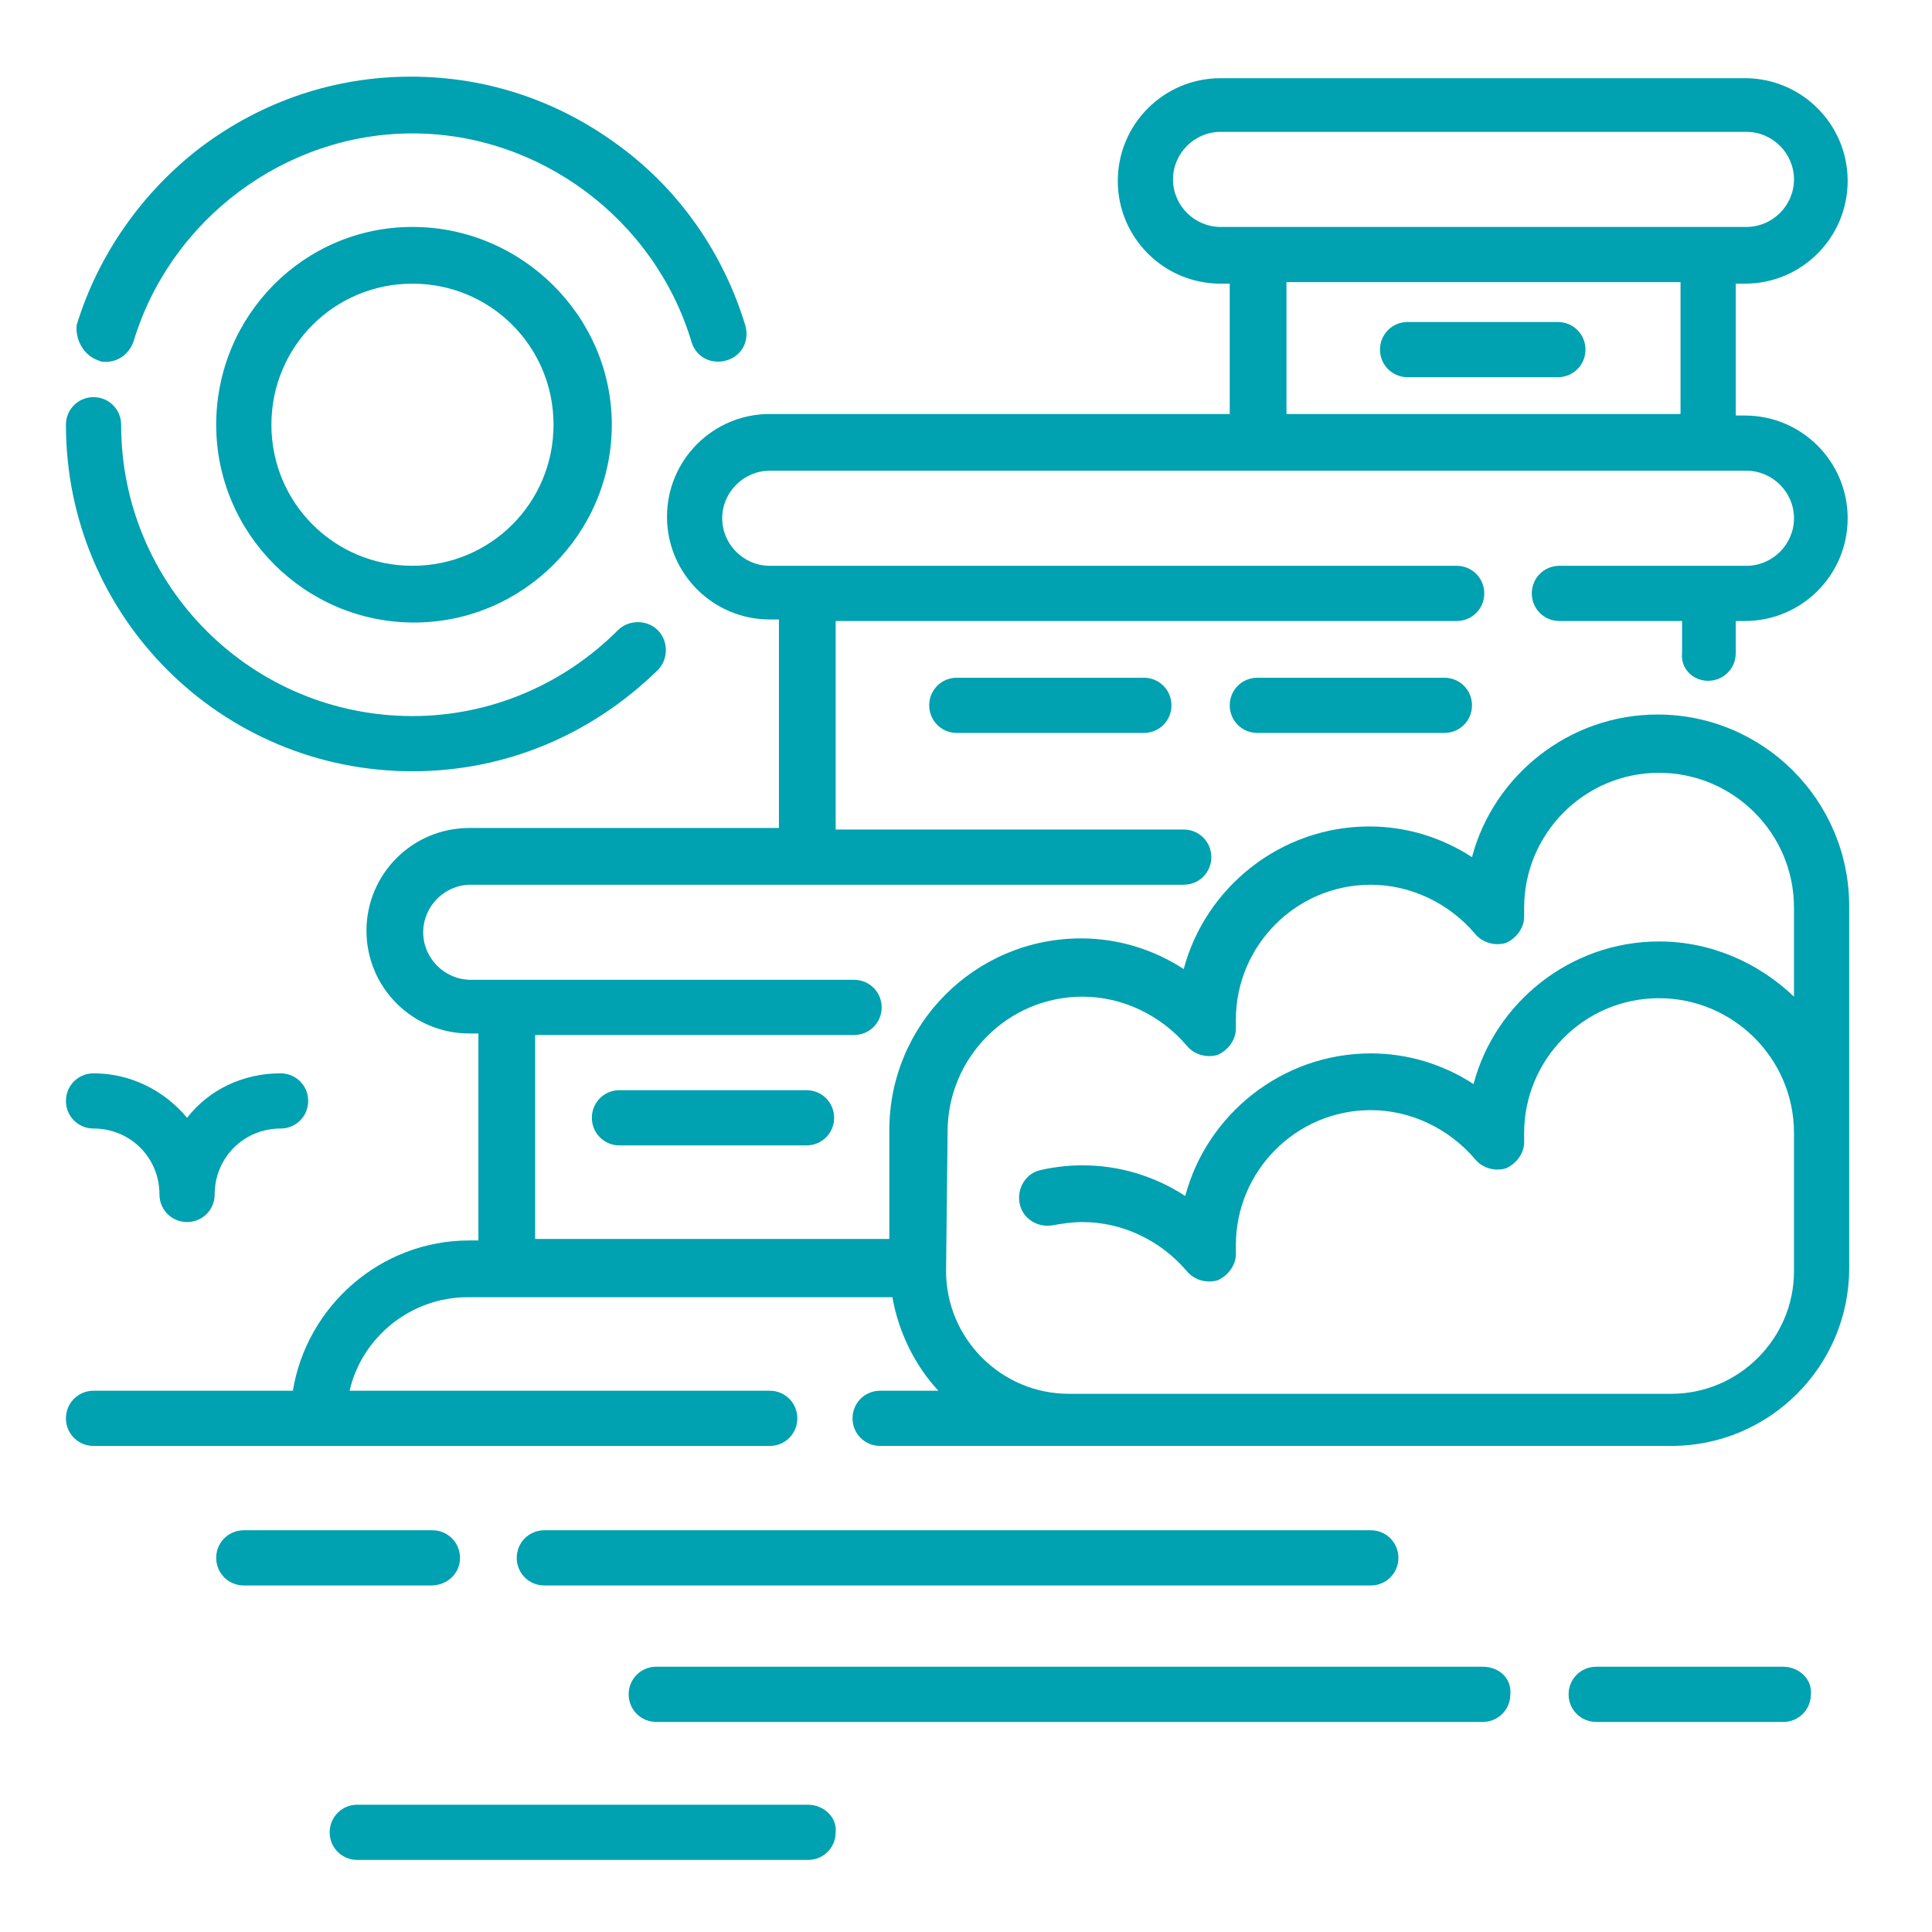
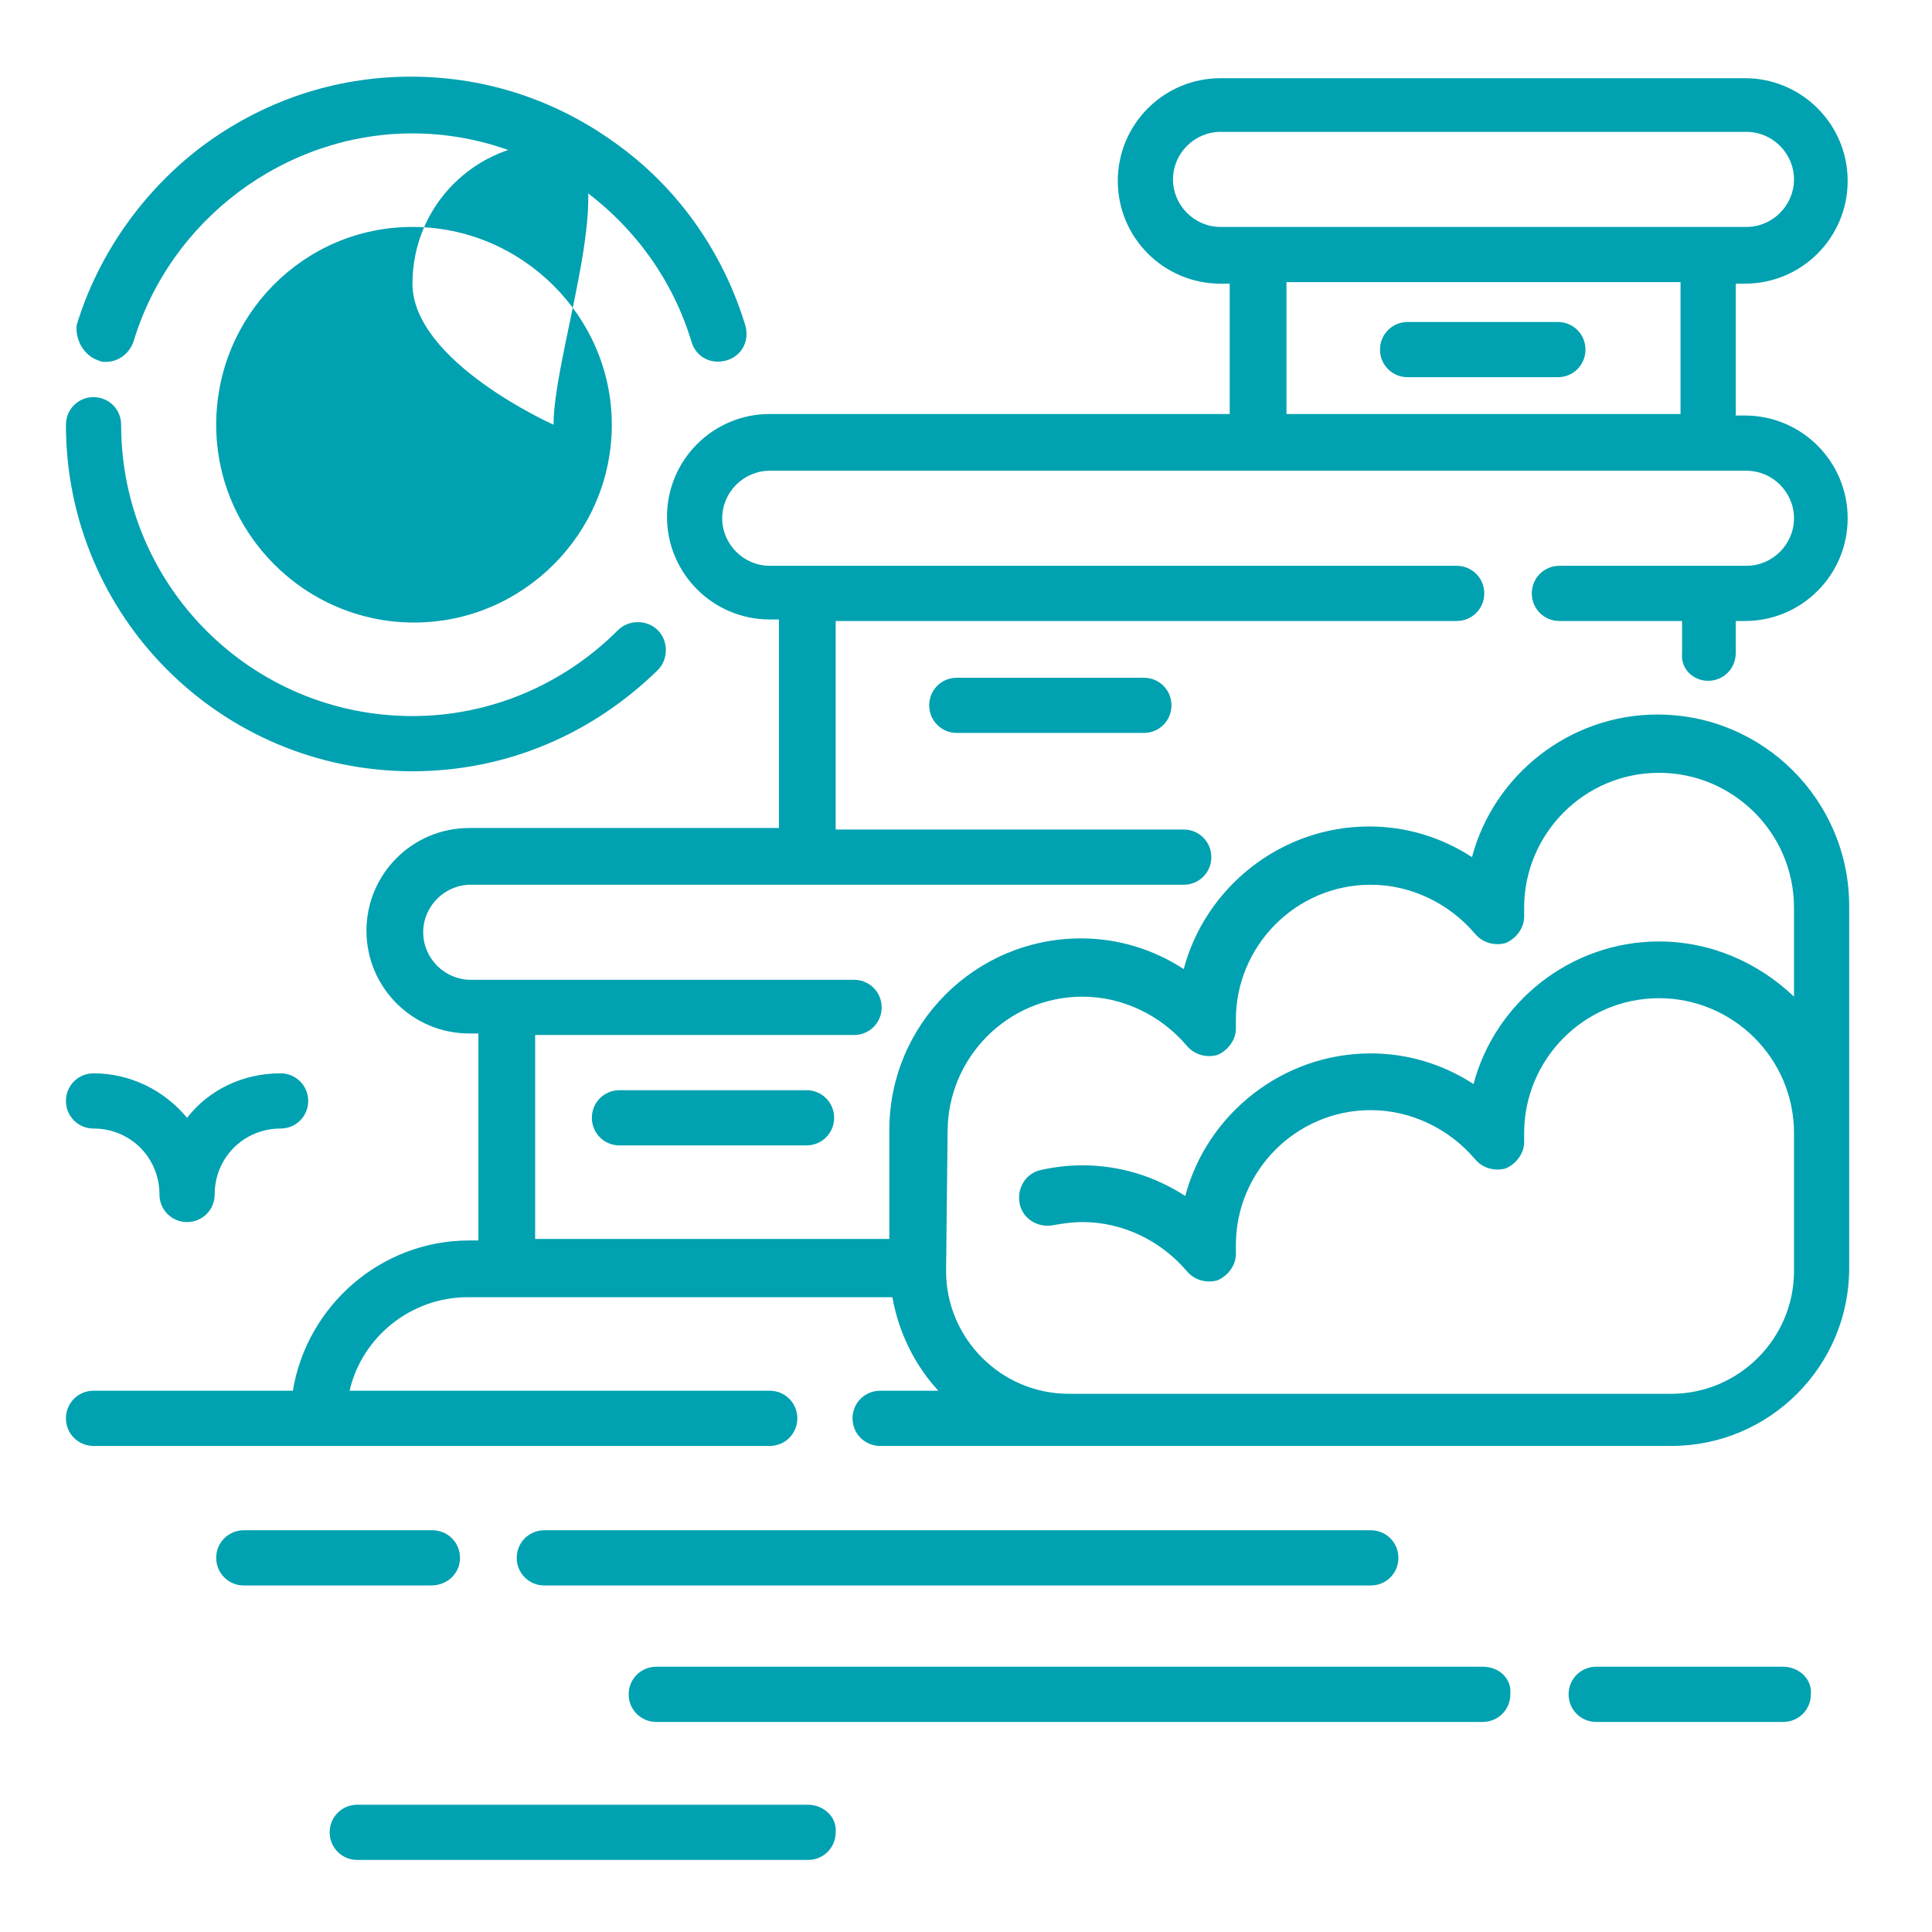
<svg xmlns="http://www.w3.org/2000/svg" version="1.1" x="0px" y="0px" viewBox="0 0 126 126" style="enable-background:new 0 0 126 126;" xml:space="preserve">
  <style type="text/css">
	.st0{display:none;}
	.st1{display:inline;}
	.st2{fill:#00A1B0;}
	.st3{display:inline;fill:#00A1B0;}
</style>
  <g id="Layer_1" class="st0">
    <g class="st1">
      <g>
        <path class="st2" d="M119.8,116L96.9,51.1c-0.2-1-1.2-1.7-2.2-1.7H84.2c3-7.2,4.5-12.7,4.5-16.4c0-14.9-11.6-27.2-26-27.2     c-14.2,0-26,12.1-26,27.2c0,4.1,1.9,10,4.6,16.4h-9.2c-1,0-1.9,0.7-2.2,1.7L7,116c-0.7,2.4,1.5,3.1,2.2,3.1h108.4     C118.6,119.2,120.6,118.1,119.8,116L119.8,116z M62.7,10.6c11.8,0,21.2,10.1,21.2,22.4c0,13.1-18.3,42.2-21.2,47     c-7.2-12.3-21.2-37.4-21.2-47C41.5,20.8,50.9,10.6,62.7,10.6L62.7,10.6z M12.6,114.3l21.2-60h9.6c6.9,14.8,19.3,34.9,19.3,34.9     s18.8-33.7,19.4-34.9h11l21.2,60H12.6L12.6,114.3z" />
        <rect x="47.8" y="93.5" class="st2" width="31.6" height="4.8" />
        <path class="st2" d="M73.8,30.9c0-6-5.1-11.1-11.1-11.1s-11.1,5.1-11.1,11.1S56.5,42,62.7,42S73.8,36.9,73.8,30.9z M56.5,30.6     c0-3.4,2.7-6.3,6.3-6.3c3.6,0,6.3,2.9,6.3,6.3s-2.7,6.3-6.3,6.3C59.4,36.9,56.5,34,56.5,30.6z" />
      </g>
    </g>
  </g>
  <g id="Layer_2" class="st0">
    <g class="st1">
      <g>
        <path class="st2" d="M50.1,34.1c-2.5-6.8-9.1-11.3-16.4-11.3c-9.6,0-17.5,7.8-17.5,17.5c0,5.2,2.3,10.1,6.3,13.4     c0.4,0.3,0.8,0.4,1.2,0.4c0.6,0,1.1-0.2,1.5-0.7c0.7-0.8,0.6-2-0.3-2.7c-3.1-2.6-4.9-6.4-4.9-10.5c0-7.5,6.1-13.6,13.6-13.6     c5.6,0,10.7,3.5,12.7,8.8c0.4,1,1.5,1.5,2.5,1.1C49.9,36.2,50.4,35.1,50.1,34.1z" />
      </g>
    </g>
    <g class="st1">
      <g>
        <path class="st2" d="M19.6,21.4l-1.9-1.9c-0.8-0.8-2-0.8-2.7,0c-0.8,0.8-0.8,2,0,2.7l1.9,1.9c0.4,0.4,0.9,0.6,1.4,0.6     s1-0.2,1.4-0.6C20.3,23.4,20.3,22.2,19.6,21.4z" />
      </g>
    </g>
    <g class="st1">
      <g>
        <path class="st2" d="M35.9,11.1c-1.1,0-1.9,0.9-1.9,1.9V17c0,1.1,0.9,1.9,1.9,1.9c1.1,0,1.9-0.9,1.9-1.9v-3.9     C37.8,12,36.9,11.1,35.9,11.1z" />
      </g>
    </g>
    <g class="st1">
      <g>
        <path class="st2" d="M56.4,21.4c-0.8-0.8-2-0.8-2.7,0l-1.9,1.9c-0.8,0.8-0.8,2,0,2.7c0.4,0.4,0.9,0.6,1.4,0.6     c0.5,0,1-0.2,1.4-0.6l1.9-1.9C57.2,23.4,57.2,22.2,56.4,21.4z" />
      </g>
    </g>
    <g class="st1">
      <g>
        <path class="st2" d="M10.4,36.3H6.5c-1.1,0-1.9,0.9-1.9,1.9s0.9,1.9,1.9,1.9h3.9c1.1,0,1.9-0.9,1.9-1.9S11.5,36.3,10.4,36.3z" />
      </g>
    </g>
    <g class="st1">
      <g>
        <path class="st2" d="M17.6,54.4c-0.8-0.8-2-0.8-2.7,0l-1.9,1.9c-0.8,0.8-0.8,2,0,2.7c0.4,0.4,0.9,0.6,1.4,0.6     c0.5,0,1-0.2,1.4-0.6l1.9-1.9C18.4,56.4,18.4,55.1,17.6,54.4z" />
      </g>
    </g>
    <g class="st1">
      <g>
        <path class="st2" d="M102.9,61.8c0.5-2,0.7-4,0.7-6.1c0-15-12.2-27.2-27.2-27.2c-12.1,0-22.8,8.1-26.1,19.6c-1-0.2-2-0.2-3-0.2     C37.2,48,28.9,55.7,28,65.6c-9.8,0.9-17.5,9.2-17.5,19.3c0,6.7,3.4,12.8,9.1,16.4c0.3,0.2,0.7,0.3,1,0.3c0.6,0,1.3-0.3,1.6-0.9     c0.6-0.9,0.3-2.1-0.6-2.7c-4.5-2.9-7.2-7.8-7.2-13.1c0-8.6,7-15.5,15.5-15.5c1.1,0,1.9-0.9,1.9-1.9c0-8.6,7-15.5,15.5-15.5     c1.3,0,2.7,0.2,3.9,0.5c0.5,0.1,1.1,0.1,1.5-0.2c0.5-0.3,0.8-0.7,0.9-1.2c2.3-10.7,11.8-18.4,22.8-18.4     c12.8,0,23.3,10.4,23.3,23.3c0,2.5-0.4,4.9-1.1,7.2c-0.2,0.6-0.1,1.2,0.3,1.7c0.3,0.5,0.9,0.8,1.5,0.8c9.4,0.3,16.8,8,16.8,17.4     c0,1.1,0.9,1.9,1.9,1.9c1.1,0,1.9-0.9,1.9-1.9C121,72.2,113.2,63.4,102.9,61.8z" />
      </g>
    </g>
    <g class="st1">
      <g>
        <path class="st2" d="M82.2,82.9c-6.4,0-11.6,5.2-11.6,11.6c0,1.1,0.9,1.9,1.9,1.9c1.1,0,1.9-0.9,1.9-1.9c0-4.3,3.5-7.8,7.8-7.8     c4.3,0,7.8,3.5,7.8,7.7s-3.5,7.7-7.8,7.7H37.6c-1.1,0-1.9,0.9-1.9,1.9s0.9,1.9,1.9,1.9h44.6c6.4,0,11.6-5.2,11.6-11.6     C93.8,88.1,88.6,82.9,82.2,82.9z" />
      </g>
    </g>
    <g class="st1">
      <g>
        <path class="st2" d="M53.1,75.2c-6.4,0-11.6,5.2-11.6,11.6c0,1.1,0.9,1.9,1.9,1.9c1.1,0,1.9-0.9,1.9-1.9c0-4.3,3.5-7.8,7.8-7.8     s7.8,3.5,7.8,7.7s-3.5,7.7-7.8,7.7H41.5c-1.1,0-1.9,0.9-1.9,1.9s0.9,1.9,1.9,1.9h11.6c6.4,0,11.6-5.2,11.6-11.6     C64.7,80.4,59.5,75.2,53.1,75.2z" />
      </g>
    </g>
    <g class="st1">
      <g>
        <path class="st2" d="M107.4,90.7c-6.4,0-11.6,5.2-11.6,11.6c0,1.1,0.9,1.9,1.9,1.9c1.1,0,1.9-0.9,1.9-1.9c0-4.3,3.5-7.8,7.8-7.8     c4.3,0,7.8,3.5,7.8,7.7c0,4.3-3.5,7.7-7.8,7.7H33.7c-1.1,0-1.9,0.9-1.9,1.9s0.9,1.9,1.9,1.9h73.7c6.4,0,11.6-5.2,11.6-11.6     C119.1,95.9,113.8,90.7,107.4,90.7z" />
      </g>
    </g>
  </g>
  <g id="Layer_3" class="st0">
    <g class="st1">
      <g>
        <path class="st2" d="M101.2,12.8c-25-6-51.5-6-76.6,0c-1.2,0.3-2,1.4-2,2.6V76c0,8,3.8,15.3,10.5,19.9     c9.7,6.7,19.6,14.1,28.3,20.6c0.5,0.4,1,0.5,1.6,0.5c0.6,0,1.1-0.2,1.6-0.5c8.7-6.5,18.6-13.9,28.3-20.6     c6.6-4.6,10.4-11.9,10.4-19.9V15.4C103.3,14.2,102.4,13.1,101.2,12.8z M98,75.9c0,6.3-3,11.9-8.2,15.5     C80.6,97.9,71.3,104.8,63,111c-8.3-6.2-17.6-13.1-26.8-19.5c-5.2-3.6-8.2-9.3-8.2-15.6V17.5c23.1-5.2,46.9-5.2,70,0L98,75.9     L98,75.9z" />
      </g>
    </g>
    <g class="st1">
      <g>
        <path class="st2" d="M90.5,21.4c-9.1-1.7-18.3-2.5-27.5-2.5s-18.5,0.8-27.5,2.5c-1.3,0.2-2.2,1.3-2.2,2.6v52     c0,4.5,2.1,8.6,5.9,11.2c7.9,5.5,15.7,11.2,22.2,16.1c0.5,0.3,1,0.5,1.6,0.5c0.6,0,1.1-0.2,1.6-0.5c6.6-4.9,14.3-10.6,22.2-16.1     c3.7-2.6,5.9-6.7,5.9-11.2V24C92.7,22.7,91.7,21.6,90.5,21.4z M83.8,82.8c-7.3,5.1-14.6,10.4-20.8,15c-6.2-4.6-13.5-9.9-20.8-15     c-2.3-1.6-3.6-4.1-3.6-6.8V26.2c8-1.3,16.3-2,24.4-2c8.1,0,16.4,0.7,24.4,2v49.7h0C87.4,78.7,86,81.2,83.8,82.8z" />
      </g>
    </g>
    <g class="st1">
      <g>
        <path class="st2" d="M80.8,45.4c-1.1-1-2.8-0.9-3.7,0.2l-17,18.8L51.8,56c-1-1-2.7-1.1-3.8,0c-1,1-1.1,2.7,0,3.8l10.3,10.4     c0.5,0.5,1.2,0.8,1.9,0.8c0,0,0,0,0.1,0c0.7,0,1.4-0.3,1.9-0.9L81,49.2C82,48.1,81.9,46.4,80.8,45.4z" />
      </g>
    </g>
  </g>
  <g id="Layer_4" class="st0">
    <g class="st1">
      <g>
        <path class="st2" d="M113.3,101L113.3,101c-0.9-21.8-16-40.1-36-46c0,0,0,0,0,0c0-7.7-6.3-14-14-14s-14,6.3-14,14c0,0,0,0,0,0     c-20.2,5.9-35.1,24.1-35.9,46h-0.1c-4.4,0-8,3.6-8,8s3.6,8,8,8h100c4.4,0,8-3.6,8-8C121.3,104.6,117.7,101,113.3,101z M63.4,45     c5.2,0,9.4,4,9.9,9c-3.2-0.6-6.5-1-9.9-1c-3.4,0-6.7,0.3-9.9,1C54,49,58.2,45,63.4,45z M63.4,57c24.7,0,44.9,19.5,45.9,44H27.5     c1-17.8,15.8-32,33.9-32c1.1,0,2-0.9,2-2c0-1.1-0.9-2-2-2c-20.3,0-36.8,16-37.9,36h-6.1C18.5,76.6,38.7,57,63.4,57z M113.3,113     h-100c-2.2,0-4-1.8-4-4s1.8-4,4-4h2h95.9h2c2.2,0,4,1.8,4,4S115.5,113,113.3,113z" />
      </g>
    </g>
    <g class="st1">
      <g>
        <path class="st2" d="M38.2,45.6c0,0-4.8-4.9-1.7-9.5c4.7-7,0.2-13.9,0-14.2c-0.6-0.9-1.9-1.2-2.8-0.6c-0.9,0.6-1.2,1.9-0.6,2.8     c0,0,3.2,4.9,0,9.8c-3.9,5.8-0.2,12,2.2,14.5c0.4,0.4,0.9,0.6,1.4,0.6c0.5,0,1-0.2,1.4-0.6C38.9,47.7,38.9,46.4,38.2,45.6z" />
      </g>
    </g>
    <g class="st1">
      <g>
        <path class="st2" d="M66.1,33.6c0,0-4.8-4.9-1.7-9.5c4.7-7,0.2-13.9,0-14.2c-0.6-0.9-1.9-1.2-2.8-0.6c-0.9,0.6-1.2,1.9-0.6,2.8     c0,0,3.2,4.9,0,9.8c-3.9,5.8-0.2,12,2.2,14.5c0.4,0.4,0.9,0.6,1.4,0.6s1-0.2,1.4-0.6C66.9,35.7,66.9,34.4,66.1,33.6z" />
      </g>
    </g>
    <g class="st1">
      <g>
        <path class="st2" d="M94.1,49.6c0,0-4.8-4.9-1.7-9.5c4.7-7,0.2-13.9,0-14.2c-0.6-0.9-1.9-1.2-2.8-0.6c-0.9,0.6-1.2,1.9-0.6,2.8     c0,0,3.2,4.9,0,9.8c-3.9,5.8-0.2,12,2.2,14.5c0.4,0.4,0.9,0.6,1.4,0.6c0.5,0,1-0.2,1.4-0.6C94.9,51.7,94.9,50.4,94.1,49.6z" />
      </g>
    </g>
  </g>
  <g id="Layer_5" class="st0">
    <g class="st1">
      <g>
        <path class="st2" d="M118.4,12.9L118.4,12.9h-13.3c-0.5,0-0.9,0.2-1.3,0.5L85.1,31.6H39.5c-0.8-7.6-6.5-13.7-14.2-15     C16.9,15.3,9,19.9,6.1,27.7c-2.9,7.9,0.1,16.7,7.2,20.9c2.8,1.7,5.9,2.5,9,2.5c4.2,0,8.4-1.5,11.7-4.5l29,26.6v36.2h-9.7     c-1,0-1.9,0.8-1.9,1.9s0.8,1.9,1.9,1.9h23.2c1,0,1.9-0.8,1.9-1.9s-0.8-1.9-1.9-1.9h-9.7V73.4l41.8-38.6c0.6-0.5,0.7-1.3,0.5-2     c-0.3-0.7-1-1.2-1.7-1.2H90.5l15.4-15h12.6c1,0,1.9-0.8,1.9-1.9S119.5,12.9,118.4,12.9z M15.2,45.4C9.6,42.1,7.3,35.2,9.6,29     c2.3-6.1,8.5-9.7,15-8.7c5.9,0.9,10.3,5.6,11.1,11.3H22.4c-0.8,0-1.5,0.5-1.7,1.2c-0.3,0.7-0.1,1.5,0.5,2l10.1,9.2     C26.7,47.8,20.3,48.4,15.2,45.4z M38,45.2l-10.9-9.9h54.1L71,45.2H38L38,45.2z M64.9,69.9L52.6,58.6h24.6L64.9,69.9z M81.3,54.9     H48.5L42.1,49h45.5L81.3,54.9z M102.4,35.3l-10.8,9.9H76.4l10.3-9.9C86.6,35.3,102.4,35.3,102.4,35.3z" />
      </g>
    </g>
  </g>
  <g id="Layer_6" class="st0">
    <path class="st3" d="M112.5,88.4c0-0.1,0-0.1,0-0.2v-74c0-2.6-1.2-5-3.2-6.5c-2.1-1.6-4.7-2.1-7.2-1.4L52.7,19.8   c-5.1,1.4-8.6,6-8.6,11.2v65.2c-1-1-2.3-1.8-3.7-2.5c-3.7-1.8-8.2-2.2-12.7-1.3c-4.5,0.9-8.5,3.1-11.2,6.1c-2.9,3.2-4,7-3.3,10.6   c1.2,6.2,7.8,10.3,15.5,10.3c1.4,0,2.9-0.1,4.4-0.4c4.5-0.9,8.5-3.1,11.2-6.1c2.4-2.7,3.6-5.8,3.5-8.8c0-0.1,0-0.1,0-0.2V40.6   l61-16.6v56.6c-3.8-3.5-9.9-5.1-16.4-3.9c-4.5,0.9-8.5,3.1-11.2,6.1c-2.9,3.2-4,7-3.3,10.6c0.7,3.7,3.3,6.7,7.1,8.6   c2.5,1.2,5.3,1.8,8.3,1.8c1.5,0,2.9-0.1,4.4-0.4c4.5-0.9,8.5-3.1,11.2-6.1C111.4,94.6,112.6,91.5,112.5,88.4L112.5,88.4z    M41.5,110.5c-2.2,2.5-5.5,4.2-9.2,5c-7.5,1.5-14.5-1.7-15.5-7c-0.5-2.5,0.4-5.2,2.4-7.5c2.2-2.5,5.5-4.2,9.2-5   c1.2-0.3,2.5-0.4,3.7-0.4c2.4,0,4.7,0.5,6.7,1.4c2.8,1.3,4.6,3.5,5.1,6C44.4,105.5,43.6,108.1,41.5,110.5L41.5,110.5z M47.8,36.8   V31c0-3.6,2.4-6.7,5.9-7.7l49.4-13.5c1.4-0.4,2.8-0.1,4,0.8c1.1,0.9,1.8,2.2,1.8,3.6v5.9C108.8,20.2,47.8,36.8,47.8,36.8z    M106.2,94.8c-2.2,2.5-5.5,4.2-9.2,5c-3.7,0.7-7.4,0.4-10.4-1.1c-2.8-1.3-4.6-3.5-5.1-6c-0.5-2.5,0.4-5.2,2.4-7.5   c2.2-2.5,5.5-4.2,9.2-5c1.3-0.3,2.5-0.4,3.7-0.4c6,0,10.9,2.9,11.8,7.4C109.2,89.8,108.3,92.5,106.2,94.8z" />
  </g>
  <g id="Layer_7" class="st0">
    <g class="st1">
      <path class="st2" d="M116,20.5L64.6,6.9c-0.8-0.2-1.6-0.2-2.4,0L10.8,20.5c-2.1,0.5-3.5,2.4-3.5,4.6c0.1,18.2,5.2,36.3,14.8,52.6    c-2.6,0.8-5,2.1-7.1,3.8c-9,7.4-10.3,20.7-2.9,29.7c4,4.9,10,7.7,16.3,7.7c4.9,0,9.6-1.7,13.4-4.8c2.3-1.9,4-4.1,5.3-6.6    c4.3,3.8,8.9,7.3,13.7,10.6c0.8,0.5,1.7,0.8,2.6,0.8c0.9,0,1.8-0.3,2.6-0.8c33.7-22.7,53.2-56.6,53.5-93.1    C119.6,23,118.1,21.1,116,20.5L116,20.5z M28.3,109.6c-6.5,0-11.7-5.2-11.7-11.7s5.2-11.7,11.7-11.7s11.7,5.2,11.7,11.7    C40.1,104.4,34.8,109.6,28.3,109.6z M63.4,108.6c-5-3.5-9.7-7.4-14-11.5c-0.1-3-0.8-6-2.2-8.7L81.7,60c2-1.6,2.3-4.6,0.6-6.6    c0,0-9.8-10.9-9.8-10.9c-1.7-1.9-4.7-2.1-6.6-0.3c-1.9,1.7-2.1,4.7-0.3,6.6l6.4,7.1l-5.8,4.8l-6.6-7.4c-1.7-1.9-4.7-2.1-6.6-0.3    c-1.9,1.7-2.1,4.7-0.3,6.6l6.4,7.1L41.3,81.2c-2.5-1.9-5.4-3.3-8.5-4c-9.7-14.9-15.3-31.6-16-48.6l46.7-12.4l46.7,12.4    C108.6,59.7,91.8,88.5,63.4,108.6L63.4,108.6z" />
    </g>
  </g>
  <g id="Layer_8" class="st0">
    <g class="st1">
      <g>
        <path class="st2" d="M114.1,74.6c-0.9-9.4-9.4-16.6-18.8-16c-10.9,0.7-18.7,8.6-17.8,19c2.4-3.7,3.7-8,6.8-11.2     c4.7-4.9,10.7-5.7,16.8-4.3c5,1.1,7.7,5.1,8.8,9.9c1.3,5.6-1.5,12.2-6.3,14.9c-4.8,2.8-9.8,2.4-13.8-1c-3.3-2.8-4.5-7.7-2.8-11.2     c1.5-3.2,6.9-5.7,10.6-4.9c3.4,0.7,5.7,3.9,5.2,7.3c-0.5,3.3-3.2,5.4-6.5,4.7c-1-0.2-2.2-0.8-2.7-1.6c-0.9-1.8,0.6-2.3,2-2.7     c1.2-0.3,2-1,1.5-2.3c-0.4-1.1-1.5-1.6-2.6-1.7c-2.1-0.1-3.8,0.8-4.7,2.7c-1.1,2.2-0.5,4.3,0.9,6.1c2.7,3.5,8,3.9,11.9,1     c3.7-2.7,4.6-8,2.2-11.8c-2.4-3.7-7.3-5.3-12.5-4c-5.8,1.4-8.6,4.2-8.9,9.2C83,82.5,85.1,87.2,90.1,90c5.2,3,10.7,2.7,15.7-0.4     C111.2,86.2,114.8,81.5,114.1,74.6z" />
        <path class="st2" d="M73.9,45.2c-1.4-6.7,1.2-12,5.7-16.3c3.7-3.6,8.5-3.5,13.2-1.8c5.4,2,9.3,8,8.9,13.5     c-0.3,5.5-3.5,9.5-8.5,10.9c-4.2,1.2-8.9-0.5-10.9-3.9c-1.8-3-0.9-8.9,1.8-11.5c2.4-2.4,6.5-2.6,8.9-0.3c2.5,2.3,2.7,5.6,0.4,8     c-0.7,0.7-1.9,1.4-2.8,1.3c-2-0.2-1.6-1.8-1.1-3.2c0.4-1.2,0.3-2.2-1.1-2.5c-1.2-0.3-2.2,0.3-2.9,1.2c-1.3,1.7-1.5,3.6-0.4,5.4     c1.2,2.1,3.3,2.8,5.6,2.6c4.4-0.3,7.7-4.4,7.4-9.3c-0.2-4.6-4.1-8.3-8.6-8.4c-4.3-0.1-8.4,3.2-10.3,8.1     c-2.1,5.6-1.3,9.5,2.7,12.6c4.5,3.5,9.5,4.4,14.7,1.8c5.4-2.7,8.2-7.4,8.4-13.3c0.2-6.4-1.7-12-7.8-15.3     c-8.3-4.5-19-1.4-23.7,6.7c-5.5,9.5-3.3,20.3,5.9,25.4C77.6,53.1,74.8,49.6,73.9,45.2z" />
-         <path class="st2" d="M61,36c-3-2.2-6.5-3.6-9-6.4c-3.8-4.3-4.2-9.3-2.7-14.4c1.2-4.2,4.7-6.2,8.9-6.8c4.8-0.8,10.2,2,12.2,6.1     c2.1,4.2,1.5,8.4-1.6,11.6c-2.6,2.6-6.7,3.4-9.6,1.7c-2.6-1.5-4.4-6.2-3.6-9.2c0.8-2.8,3.7-4.6,6.4-4c2.8,0.6,4.3,3,3.6,5.7     c-0.2,0.8-0.8,1.9-1.5,2.2c-1.6,0.7-1.9-0.7-2.2-1.8c-0.2-1-0.7-1.7-1.9-1.4c-1,0.3-1.5,1.1-1.6,2.1c-0.2,1.8,0.4,3.2,2,4.1     c1.8,1,3.6,0.7,5.2-0.4c3.1-2.1,3.8-6.5,1.5-9.9c-2.1-3.2-6.4-4.3-9.8-2.5c-3.2,1.8-4.8,5.9-4.1,10.3c0.9,5,3,7.5,7.3,8.1     c4.8,0.7,8.8-0.8,11.5-4.9c2.8-4.2,2.9-8.8,0.5-13.2c-2.5-4.8-6.3-8-12.1-7.9C52.6,5.2,46.1,12,46,19.9C46,29.2,52.2,36.1,61,36z     " />
        <path class="st2" d="M42,32.1c-8.8-3.4-19,1-22.7,9.7c-2.7,6.4-0.6,11.9,3.5,16.8c3.9,4.5,9,6.4,14.9,5.1     c5.6-1.2,9-5.1,10.3-10.6c1.2-4.9-0.6-8.4-5.8-11.5c-4.6-2.7-9.8-2.6-13.1,0.1c-3.5,2.9-4.1,8.2-1.4,11.9c2.9,3.9,8,5.1,11.6,2.5     c1.9-1.3,3.1-3.2,2.7-5.6c-0.3-2.1-1.6-3.5-3.7-3.9c-1.1-0.3-2.3-0.1-3,0.9c-0.9,1.1-0.2,2,0.8,2.7c1.2,0.8,2.5,1.7,1.1,3.2     c-0.6,0.6-2,0.9-3,0.8c-3.3-0.4-5.2-3.1-4.8-6.4c0.5-3.3,3.7-5.8,7.1-5.4c3.7,0.4,8.1,4.4,8.7,7.8c0.6,3.8-2,8.1-6,9.8     c-4.8,2.1-9.8,0.9-13.5-3.1c-3.7-4.1-4.5-11.2-1.6-16.1c2.5-4.3,6.2-7.3,11.3-6.9c6.2,0.5,11.7,3,14.7,9.1c2,4,2,8.4,3.2,12.7     C57.3,45.8,52.2,36,42,32.1z" />
        <path class="st2" d="M33.9,70.6c-9.3-1.7-18.5,4.5-20.5,13.7C12,91.1,15,96.1,20,100.1c4.6,3.7,10,4.6,15.5,2.2     c5.3-2.3,7.9-6.7,8.1-12.4c0.2-5.1-2.2-8.1-7.8-10.2C30.9,78,25.8,79,23,82.3c-2.9,3.5-2.5,8.8,0.8,12c3.5,3.3,8.8,3.5,11.9,0.3     c1.7-1.7,2.5-3.7,1.6-6c-0.7-2-2.2-3.1-4.4-3.2c-1.1-0.1-2.2,0.3-2.8,1.4c-0.6,1.3,0.1,2,1.2,2.5c1.3,0.5,2.8,1.2,1.7,2.9     c-0.5,0.8-1.8,1.2-2.8,1.3c-3.3,0.2-5.7-2.1-5.9-5.5c-0.1-3.4,2.6-6.3,6-6.6c3.7-0.3,8.8,2.8,9.9,6.1c1.3,3.6-0.5,8.3-4.1,10.8     c-4.3,2.9-9.4,2.7-13.8-0.6c-4.4-3.3-6.5-10.1-4.5-15.6c1.7-4.7,4.8-8.4,9.9-8.9c6.2-0.6,12,0.8,16.2,6.2     c2.7,3.6,3.6,7.9,5.5,11.9C51.5,81.2,44.7,72.5,33.9,70.6z" />
        <path class="st2" d="M69.2,119.3c8.2-30,6.1-50.6-11.1-78.3c3.3,10.5,11.4,33.9,11.4,44.7c-0.3,3.2-7.3-0.9-17.9-16.3     c3,10.1,5.1,11.5,12.2,18.8c3.4,3.5,5.7,4.4,4.7,8.8c-1.2,5.1-1.9,10.4-3.4,15.4c-1.5,4.9-1.5,5.5-9.2,9.1l18.5,0.1     C73.6,121.3,71.1,118.8,69.2,119.3z" />
      </g>
    </g>
  </g>
  <g id="Layer_9" class="st0">
    <g class="st1">
      <g>
        <path class="st2" d="M117.7,66.5c-3.5-0.9-7.1-1.5-10.8-1.6c-0.1,0-0.2,0-0.4,0c-3-0.1-6.1,0-9.2,0.4c-0.1,0-0.1,0-0.2,0     c-1.6,0.2-3.2,0.5-4.9,0.8c-1.3,0.3-2.4,0.5-3.5,0.8c0,0,0,0,0,0c-3.6,1-6.3,2.1-7.6,2.6c-2.7-0.7-13.2-3.2-23.5-1.7     C50.2,60.4,42,56.1,34.8,53.6c-0.1-0.1-0.2-0.1-0.4-0.1c-3.1-1-5.9-1.8-8.5-2.2c-9.4-1.8-16.2-1.1-16.5-1C8.6,50.3,8,51,8,51.8     v47.1c0,0.2,0,0.4,0.1,0.6V117c0,0.9,0.7,1.6,1.6,1.6H40h2.4h17.8c0,0,0,0,0,0c0,0,0,0,0,0h56.9c0.9,0,1.6-0.7,1.6-1.6V68.1     C118.9,67.4,118.4,66.7,117.7,66.5z M53.7,68.6c-1.9,0.5-3.7,1.1-5.4,2c-1.4-4-3.9-7.5-6.4-10.4C45.9,62.4,49.9,65.1,53.7,68.6z      M25.4,54.5c2.4,0.5,5,1.1,7.9,2.1c1.5,1.1,9.6,7.8,12.1,15.8c-3.9,2.6-6.1,4.8-8.4,7.1c0,0-0.1,0.1-0.1,0.1     c-2.7-12.8-8.6-21-12.6-25.2C24.7,54.3,25.1,54.4,25.4,54.5z M18.8,53.5c0.9,0.7,3.5,2.9,6.3,6.8c3.2,4.3,7.3,11.6,9.1,22     c-2.3,2.2-5.4,4.6-10.5,7.6c-0.5-20.8-6.1-31.9-9.4-36.6C15.6,53.3,17.1,53.4,18.8,53.5z M11.3,54.7c2.9,4,8.9,15.1,9.1,37.1     c-2.6,1.4-5.6,2.9-9.1,4.6C11.3,96.4,11.3,54.7,11.3,54.7z M41.7,115.3H40H11.4V100c4.6-2.1,8.3-4,11.4-5.8c0,0,0.1,0,0.1,0     c9.7-5.4,13.3-9.1,16.5-12.5c2.4-2.5,4.5-4.6,8.8-7.3c0,0,0,0,0,0c7.2-4.4,17.4-4.2,24.5-3.2c-0.4,0.1-0.8,0.3-1.2,0.5     c-4.8,2-10.9,6.5-13,16.1C56,99.4,44.2,112.6,41.7,115.3z M58.9,115.3H46.1c4.4-5.1,13.3-16.4,15.6-26.8     c1.4-6.6,5.1-11.2,11-13.7c3-1.3,5.9-1.7,7.4-1.8c-1.4,1.2-2.8,2.7-4.3,4.4C69.9,84.1,62.3,96.1,58.9,115.3z M62.2,115.3     c3.3-18,10.4-29.3,15.9-35.6c5.5-6.4,10.5-9.1,11.5-9.6c1.1-0.3,2.4-0.6,3.7-0.9c-1.7,2.3-4,5.8-6.4,10.2     c-4,7.8-8.8,20.2-9.1,35.9H62.2z M81.2,115.3c0.3-15,4.8-26.9,8.7-34.3c3.5-6.9,7.1-11.3,8.3-12.6c1.9-0.2,4-0.3,6.1-0.3     c-1.8,5.6-6.1,21.4-5.4,47.2L81.2,115.3L81.2,115.3z M115.6,115.3h-13.5c-0.7-26.9,4.1-42.9,5.6-47.1c2.5,0.2,5.2,0.5,7.9,1.2     V115.3z" />
      </g>
    </g>
    <g class="st1">
      <g>
        <path class="st2" d="M32.6,11.1c-1.7,0-3.4,0.5-4.9,1.4c-2-2.9-5.3-4.7-8.9-4.7C12.8,7.7,8,12.6,8,18.5c0,5.9,4.8,10.8,10.8,10.8     h13.8c5,0,9.1-4.1,9.1-9.1C41.7,15.2,37.6,11.1,32.6,11.1z M32.6,26H18.8c-4.1,0-7.5-3.4-7.5-7.5s3.4-7.5,7.5-7.5     c3,0,5.7,1.8,6.9,4.6c0.2,0.5,0.7,0.9,1.2,1c0.5,0.1,1.1-0.1,1.5-0.5c1.1-1.1,2.6-1.8,4.2-1.8c3.2,0,5.8,2.6,5.8,5.8     C38.4,23.4,35.8,26,32.6,26z" />
      </g>
    </g>
    <g class="st1">
      <g>
        <path class="st2" d="M97,8.2c-11.7,0-21.2,9.5-21.2,21.2c0,11.7,9.5,21.2,21.2,21.2s21.2-9.5,21.2-21.2     C118.2,17.7,108.7,8.2,97,8.2z M97,47.3c-9.9,0-17.9-8-17.9-17.9s8-17.9,17.9-17.9s17.9,8,17.9,17.9S106.9,47.3,97,47.3z" />
      </g>
    </g>
  </g>
  <g id="Layer_10">
    <g>
      <g>
        <g>
          <path class="st2" d="M6.1,73.6c2.4,0,4.3,1.9,4.3,4.3c0,1,0.8,1.8,1.8,1.8c1,0,1.8-0.8,1.8-1.8c0-2.4,1.9-4.3,4.3-4.3      c1,0,1.8-0.8,1.8-1.8s-0.8-1.8-1.8-1.8c-2.5,0-4.7,1.1-6.1,2.9c-1.5-1.8-3.7-2.9-6.1-2.9c-1,0-1.8,0.8-1.8,1.8      S5.1,73.6,6.1,73.6z" />
          <path class="st2" d="M26.9,50.3c6.1,0,11.7-2.4,16-6.6c0.7-0.7,0.7-1.9,0-2.6c-0.7-0.7-1.9-0.7-2.6,0c-3.6,3.6-8.4,5.6-13.4,5.6      c-10.5,0-19-8.5-19-19c0-1-0.8-1.8-1.8-1.8s-1.8,0.8-1.8,1.8C4.3,40.2,14.4,50.3,26.9,50.3z" />
          <path class="st2" d="M30,101.6c0-1-0.8-1.8-1.8-1.8H15.9c-1,0-1.8,0.8-1.8,1.8c0,1,0.8,1.8,1.8,1.8h12.2      C29.2,103.4,30,102.6,30,101.6z" />
          <path class="st2" d="M6.4,23.5c0.2,0.1,0.3,0.1,0.5,0.1c0.8,0,1.5-0.5,1.8-1.3c2.4-8,9.9-13.6,18.2-13.6      c8.3,0,15.8,5.6,18.2,13.6c0.3,1,1.3,1.5,2.3,1.2c1-0.3,1.5-1.3,1.2-2.3c-1.4-4.6-4.2-8.7-8.1-11.6c-4-3-8.7-4.6-13.7-4.6      c-5,0-9.7,1.6-13.7,4.6c-3.8,2.9-6.7,7-8.1,11.6C4.9,22.2,5.5,23.2,6.4,23.5z" />
          <path class="st2" d="M52.7,117.7H23.3c-1,0-1.8,0.8-1.8,1.8c0,1,0.8,1.8,1.8,1.8h29.4c1,0,1.8-0.8,1.8-1.8      C54.6,118.5,53.7,117.7,52.7,117.7z" />
-           <path class="st2" d="M14.1,27.7c0,7.1,5.8,12.9,12.9,12.9s12.9-5.8,12.9-12.9S34,14.8,26.9,14.8S14.1,20.6,14.1,27.7z       M36.1,27.7c0,5.1-4.1,9.2-9.2,9.2s-9.2-4.1-9.2-9.2s4.1-9.2,9.2-9.2S36.1,22.6,36.1,27.7z" />
-           <path class="st2" d="M82,44.2c-1,0-1.8,0.8-1.8,1.8c0,1,0.8,1.8,1.8,1.8h12.2c1,0,1.8-0.8,1.8-1.8c0-1-0.8-1.8-1.8-1.8H82z" />
+           <path class="st2" d="M14.1,27.7c0,7.1,5.8,12.9,12.9,12.9s12.9-5.8,12.9-12.9S34,14.8,26.9,14.8S14.1,20.6,14.1,27.7z       M36.1,27.7s-9.2-4.1-9.2-9.2s4.1-9.2,9.2-9.2S36.1,22.6,36.1,27.7z" />
          <path class="st2" d="M62.4,44.2c-1,0-1.8,0.8-1.8,1.8c0,1,0.8,1.8,1.8,1.8h12.2c1,0,1.8-0.8,1.8-1.8c0-1-0.8-1.8-1.8-1.8H62.4z" />
          <path class="st2" d="M91.8,24.6h9.8c1,0,1.8-0.8,1.8-1.8c0-1-0.8-1.8-1.8-1.8h-9.8c-1,0-1.8,0.8-1.8,1.8S90.8,24.6,91.8,24.6z" />
          <path class="st2" d="M89.4,103.4c1,0,1.8-0.8,1.8-1.8c0-1-0.8-1.8-1.8-1.8H35.5c-1,0-1.8,0.8-1.8,1.8c0,1,0.8,1.8,1.8,1.8H89.4      L89.4,103.4z" />
          <path class="st2" d="M111.4,44.4c1,0,1.8-0.8,1.8-1.8v-2.1h0.6c3.7,0,6.7-3,6.7-6.7s-3-6.7-6.7-6.7h-0.6v-8.6h0.6      c3.7,0,6.7-3,6.7-6.7c0-3.7-3-6.7-6.7-6.7H79.6c-3.7,0-6.7,3-6.7,6.7s3,6.7,6.7,6.7h0.6V27h-30c-3.7,0-6.7,3-6.7,6.7      c0,3.7,3,6.7,6.7,6.7h0.6V54H30.6c-3.7,0-6.7,3-6.7,6.7s3,6.7,6.7,6.7h0.6v13.5h-0.6c-5.8,0-10.6,4.3-11.5,9.8h-13      c-1,0-1.8,0.8-1.8,1.8c0,1,0.8,1.8,1.8,1.8h44.1c1,0,1.8-0.8,1.8-1.8c0-1-0.8-1.8-1.8-1.8H22.8c0.8-3.5,4-6.1,7.7-6.1h27.7      c0.4,2.3,1.5,4.5,3,6.1h-3.8c-1,0-1.8,0.8-1.8,1.8c0,1,0.8,1.8,1.8,1.8H109c6.4,0,11.6-5.2,11.6-11.6V59.1      c0-6.9-5.6-12.5-12.5-12.5c-5.8,0-10.7,4-12.1,9.3c-2-1.3-4.3-2-6.7-2c-5.8,0-10.7,4-12.1,9.3c-2-1.3-4.3-2-6.7-2      c-6.9,0-12.5,5.6-12.5,12.5v7.1H34.9V67.5h20.8c1,0,1.8-0.8,1.8-1.8c0-1-0.8-1.8-1.8-1.8h-25c-1.7,0-3.1-1.4-3.1-3.1      s1.4-3.1,3.1-3.1h46.5c1,0,1.8-0.8,1.8-1.8c0-1-0.8-1.8-1.8-1.8H54.5V40.5H95c1,0,1.8-0.8,1.8-1.8c0-1-0.8-1.8-1.8-1.8H50.2      c-1.7,0-3.1-1.4-3.1-3.1c0-1.7,1.4-3.1,3.1-3.1h63.7c1.7,0,3.1,1.4,3.1,3.1s-1.4,3.1-3.1,3.1h-12.2c-1,0-1.8,0.8-1.8,1.8      c0,1,0.8,1.8,1.8,1.8h8v2.1C109.6,43.6,110.4,44.4,111.4,44.4z M61.8,73.8c0-4.8,3.9-8.8,8.8-8.8c2.6,0,5.1,1.2,6.8,3.2      c0.5,0.6,1.3,0.8,2,0.6c0.7-0.3,1.2-1,1.2-1.7v-0.6c0-4.8,3.9-8.8,8.8-8.8c2.6,0,5.1,1.2,6.8,3.2c0.5,0.6,1.3,0.8,2,0.6      c0.7-0.3,1.2-1,1.2-1.7v-0.6c0-4.8,3.9-8.8,8.8-8.8c4.8,0,8.8,3.9,8.8,8.8V65c-2.3-2.2-5.4-3.6-8.8-3.6c-5.8,0-10.7,4-12.1,9.3      c-2-1.3-4.3-2-6.7-2c-5.8,0-10.7,4-12.1,9.3c-2-1.3-4.3-2-6.7-2c-0.9,0-1.8,0.1-2.7,0.3c-1,0.2-1.6,1.2-1.4,2.2      c0.2,1,1.2,1.6,2.2,1.4c0.6-0.1,1.2-0.2,1.9-0.2c2.6,0,5.1,1.2,6.8,3.2c0.5,0.6,1.3,0.8,2,0.6c0.7-0.3,1.2-1,1.2-1.7v-0.6      c0-4.8,3.9-8.8,8.8-8.8c2.6,0,5.1,1.2,6.8,3.2c0.5,0.6,1.3,0.8,2,0.6c0.7-0.3,1.2-1,1.2-1.7v-0.6c0-4.8,3.9-8.8,8.8-8.8      c4.8,0,8.8,3.9,8.8,8.8v9c0,4.4-3.6,8-8,8H70.6h-0.9c-4.4,0-8-3.6-8-8L61.8,73.8L61.8,73.8z M79.6,14.8c-1.7,0-3.1-1.4-3.1-3.1      s1.4-3.1,3.1-3.1h34.3c1.7,0,3.1,1.4,3.1,3.1s-1.4,3.1-3.1,3.1H79.6z M109.6,27H83.9v-8.6h25.7V27z" />
          <path class="st2" d="M96.7,108.7H42.8c-1,0-1.8,0.8-1.8,1.8c0,1,0.8,1.8,1.8,1.8h53.9c1,0,1.8-0.8,1.8-1.8      C98.6,109.5,97.8,108.7,96.7,108.7z" />
          <path class="st2" d="M40.4,71.1c-1,0-1.8,0.8-1.8,1.8s0.8,1.8,1.8,1.8h12.2c1,0,1.8-0.8,1.8-1.8s-0.8-1.8-1.8-1.8L40.4,71.1      L40.4,71.1z" />
          <path class="st2" d="M116.3,108.7h-12.2c-1,0-1.8,0.8-1.8,1.8c0,1,0.8,1.8,1.8,1.8h12.2c1,0,1.8-0.8,1.8-1.8      C118.2,109.5,117.3,108.7,116.3,108.7z" />
        </g>
      </g>
    </g>
  </g>
</svg>